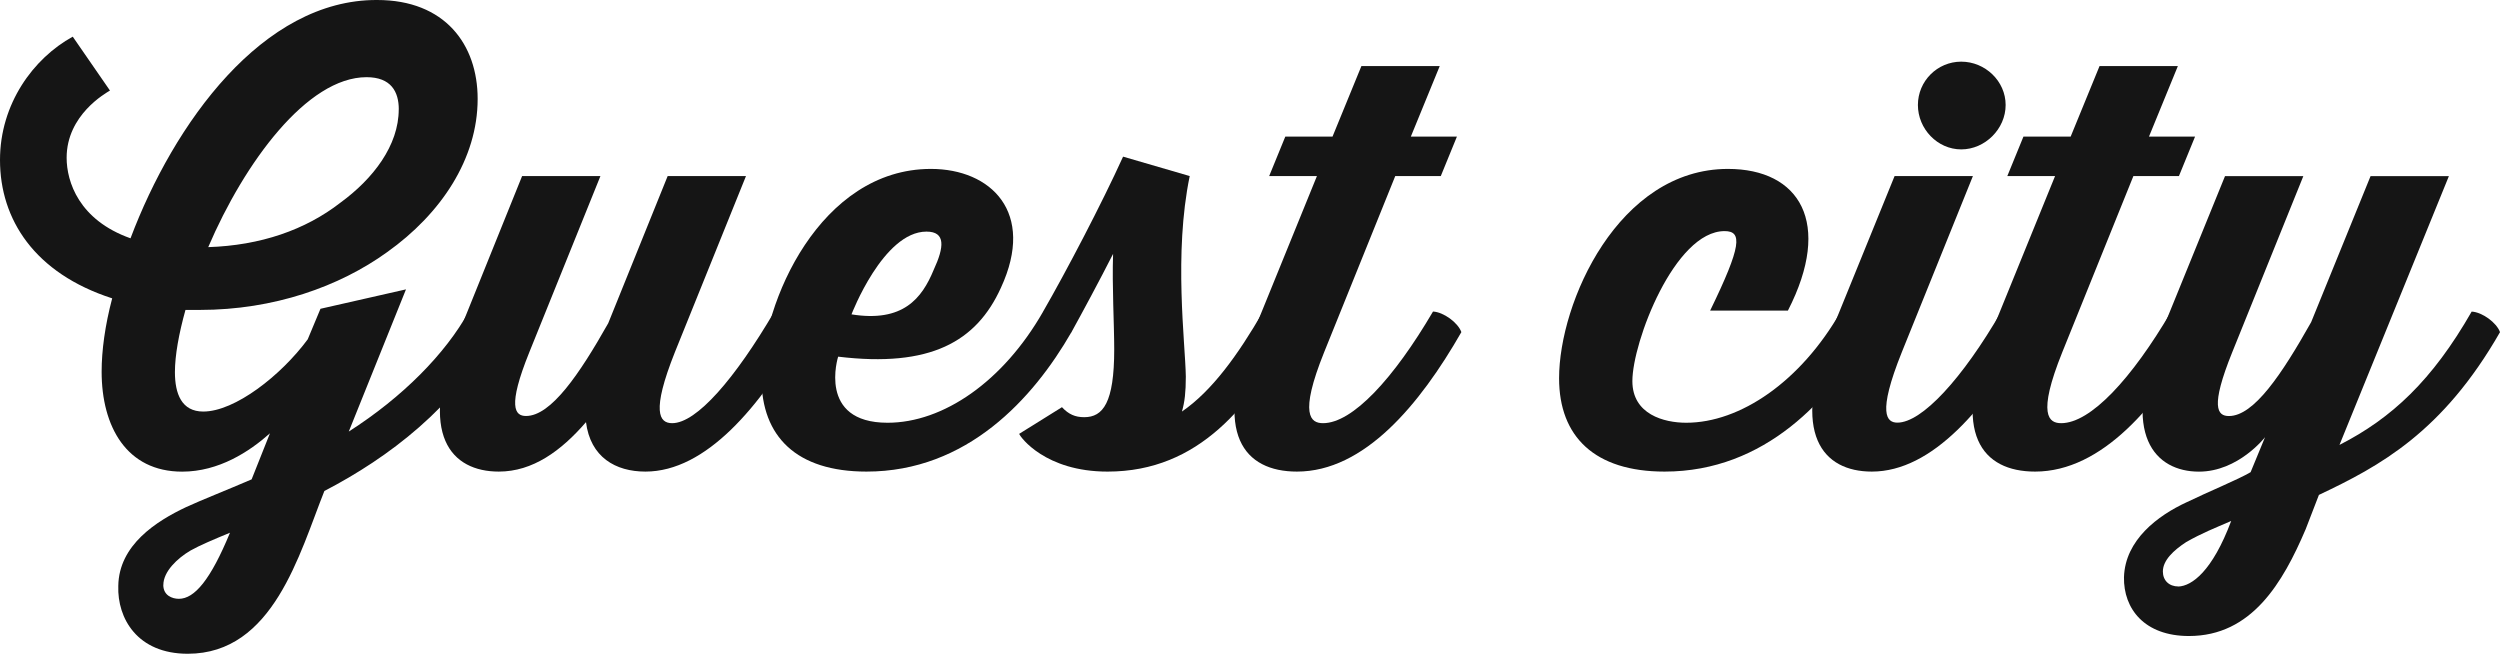
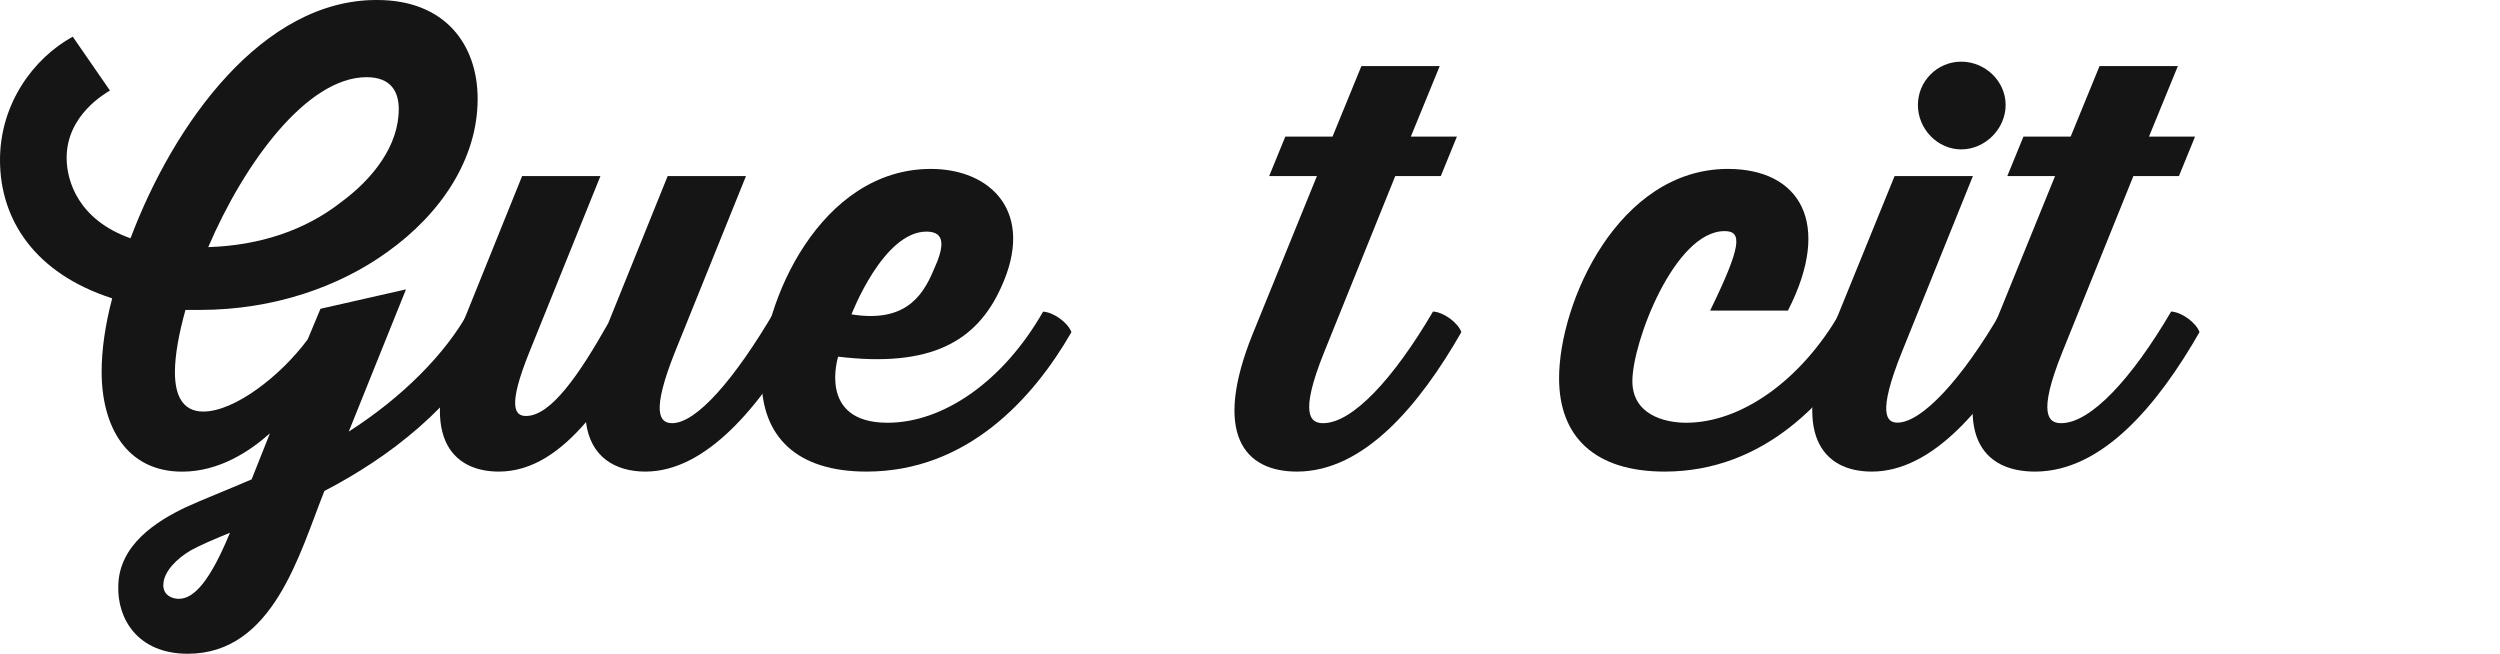
<svg xmlns="http://www.w3.org/2000/svg" viewBox="0 0 462.21 120.87">
  <defs>
    <style>
      .cls-1 {
        fill: #151515;
      }

      .cls-2 {
        isolation: isolate;
      }

      .cls-3 {
        mix-blend-mode: overlay;
      }
    </style>
  </defs>
  <g class="cls-2">
    <g id="_レイヤー_2" data-name="レイヤー 2">
      <g id="_レイヤー_1-2" data-name="レイヤー 1">
        <g class="cls-3">
          <path class="cls-1" d="M91.91,61.41c-7.91,13.97-19.92,23.11-31.94,29.37-4.62,11.6-9.45,30.09-25.26,30.09-9.34,0-13.04-6.57-12.84-12.53.1-7.6,7.09-12.01,12.53-14.58,2.88-1.33,7.6-3.18,12.12-5.13l3.39-8.52c-3.8,3.39-9.45,7.09-16.23,7.09-10.27,0-14.89-8.32-14.89-18.48,0-3.9.62-8.52,1.95-13.56C6.37,50.52,0,40.56,0,29.58,0,19.2,6.16,10.78,13.45,6.78l6.88,9.96c-.82.51-8.01,4.52-8.01,12.43,0,4.42,2.26,11.5,11.81,14.89C32.14,22.8,48.57-.1,69.73,0,82.26,0,88.31,8.22,88.31,18.28c0,11.09-6.78,21.26-16.74,28.34-8.83,6.37-20.95,10.68-34.61,10.68h-2.67c-1.23,4.42-1.95,8.42-1.95,11.5,0,4,1.23,7.29,5.24,7.29,5.85,0,14.38-6.67,19.31-13.35l2.36-5.65,15.81-3.59-10.58,26.29c9.96-6.37,17.87-14.38,22.18-22.18,1.95.1,4.62,2.05,5.24,3.8ZM30.19,108.14c0,1.95,1.64,2.57,2.88,2.57,2.88,0,5.85-3.49,9.45-12.22-2.98,1.23-5.65,2.36-7.29,3.29-2.46,1.44-5.03,3.9-5.03,6.37ZM73.73,20.23c0-3.29-1.44-5.96-5.96-5.96-10.99,0-22.59,15.81-29.27,31.42,9.65-.31,17.97-3.18,24.44-8.22,6.06-4.42,10.78-10.58,10.78-17.25Z" />
          <path class="cls-1" d="M148.39,61.41c-7.8,13.76-17.87,25.78-29.06,25.78-5.54,0-10.17-2.67-10.99-9.14-4.62,5.34-9.86,9.14-16.12,9.14-8.73,0-15.1-6.67-7.5-25.37l11.81-29.27h14.48l-13.14,32.55c-4.11,10.17-2.67,11.81-.62,11.81,4.62,0,9.86-7.7,15.2-17.15l10.99-27.21h14.48l-13.14,32.55c-4.42,11.09-2.88,13.14-.51,13.14,4.52,0,11.6-8.21,18.9-20.64,1.95.1,4.62,2.05,5.24,3.8Z" />
          <path class="cls-1" d="M198.09,61.41c-7.08,12.32-19.31,25.78-37.89,25.78-12.94,0-19.41-6.47-19.41-17.25,0-14.07,10.89-38.71,31.32-38.71,11.09,0,19.41,8.01,12.94,21.98-4.52,9.96-13.04,14.79-30.09,12.73,0,0-3.9,12.22,9.14,12.22,10.27,0,21.36-7.6,28.75-20.54,1.95.1,4.62,2.05,5.24,3.8ZM157.42,58.12c9.55,1.54,13.04-2.98,15.2-8.22,1.95-4.21,2.26-7.08-1.33-7.08-8.01,0-13.86,15.3-13.86,15.3Z" />
-           <path class="cls-1" d="M192.85,57.61c4.21-7.29,10.88-20.02,14.79-28.65l12.32,3.59c-2.98,14.38-.82,30.81-.72,37.07,0,2.88-.21,4.72-.72,6.47,5.54-3.8,10.37-10.47,14.99-18.48,1.95.1,4.62,2.05,5.24,3.8-7.5,13.35-16.94,25.78-33.99,25.78-11.5,0-16.12-6.37-16.33-6.98l7.91-4.93c1.23,1.33,2.46,1.85,4.11,1.85,3.49,0,5.55-2.67,5.55-12.53,0-4.72-.41-11.6-.21-17.66-2.67,5.24-5.55,10.58-7.7,14.48-1.95-.1-4.62-2.05-5.24-3.8Z" />
          <path class="cls-1" d="M270.18,61.41c-7.7,13.45-17.97,25.78-30.4,25.78-9.75,0-15.61-6.98-8.21-25.37l11.91-29.27h-8.83l2.98-7.29h8.73l5.34-13.04h14.48l-5.34,13.04h8.52l-2.98,7.29h-8.42l-13.14,32.55c-4.72,11.71-2.46,13.14-.21,13.14,5.44,0,13.04-8.21,20.33-20.64,1.95.1,4.62,2.05,5.24,3.8Z" />
          <path class="cls-1" d="M345.55,61.41c-6.98,12.32-19.2,25.78-37.79,25.78-12.94,0-19.51-6.47-19.51-17.25,0-14.07,10.99-38.71,31.22-38.71,13.25,0,19.41,9.96,11.09,26.19h-14.38c5.85-12.02,5.96-14.69,2.67-14.69-9.24,0-17.05,20.54-17.05,27.73,0,6.16,5.85,7.7,9.96,7.7,9.96,0,21.15-7.6,28.55-20.54,1.95.1,4.62,2.05,5.24,3.8Z" />
          <path class="cls-1" d="M375.23,61.41c-8.01,13.97-17.97,25.78-29.16,25.78-9.04,0-15.1-6.88-7.7-25.37l11.91-29.27h14.48l-13.14,32.55c-4.62,11.5-2.77,13.04-.82,13.04,4.52,0,12.01-8.11,19.2-20.54,1.95.1,4.62,2.05,5.24,3.8ZM354.59,19.41c0-4.42,3.59-8.01,8.01-8.01s8.21,3.59,8.21,8.01-3.8,8.21-8.21,8.21-8.01-3.8-8.01-8.21Z" />
          <path class="cls-1" d="M406.65,61.41c-7.7,13.45-17.97,25.78-30.4,25.78-9.75,0-15.61-6.98-8.21-25.37l11.91-29.27h-8.83l2.98-7.29h8.73l5.34-13.04h14.48l-5.34,13.04h8.52l-2.98,7.29h-8.42l-13.14,32.55c-4.72,11.71-2.46,13.14-.21,13.14,5.44,0,13.04-8.21,20.33-20.64,1.95.1,4.62,2.05,5.24,3.8Z" />
-           <path class="cls-1" d="M462.21,61.41c-10.58,18.48-22.18,24.75-33.48,30.09,0,0-1.44,3.7-2.46,6.37-4.21,9.86-9.96,19.72-21.57,19.72-8.22,0-12.12-5.03-12.01-10.88.21-6.88,6.26-11.4,11.6-13.86,3.8-1.85,9.55-4.21,11.81-5.55l2.67-6.47s-4.93,6.37-12.22,6.37c-8.01,0-14.69-6.67-7.09-25.37l11.91-29.27h14.48l-13.14,32.55c-4.11,10.17-2.77,11.81-.62,11.81,4.62,0,9.76-7.7,15.2-17.35l10.99-27.01h14.48l-20.23,49.7c9.65-4.93,17.15-11.91,24.44-24.65,1.95.1,4.62,2.05,5.24,3.8ZM402.75,108.44c2.46-.1,6.26-2.77,9.76-12.12-3.08,1.33-5.44,2.26-8.32,3.9-2.36,1.54-4.31,3.39-4.31,5.44,0,1.64,1.13,2.77,2.88,2.77Z" />
        </g>
      </g>
    </g>
  </g>
</svg>